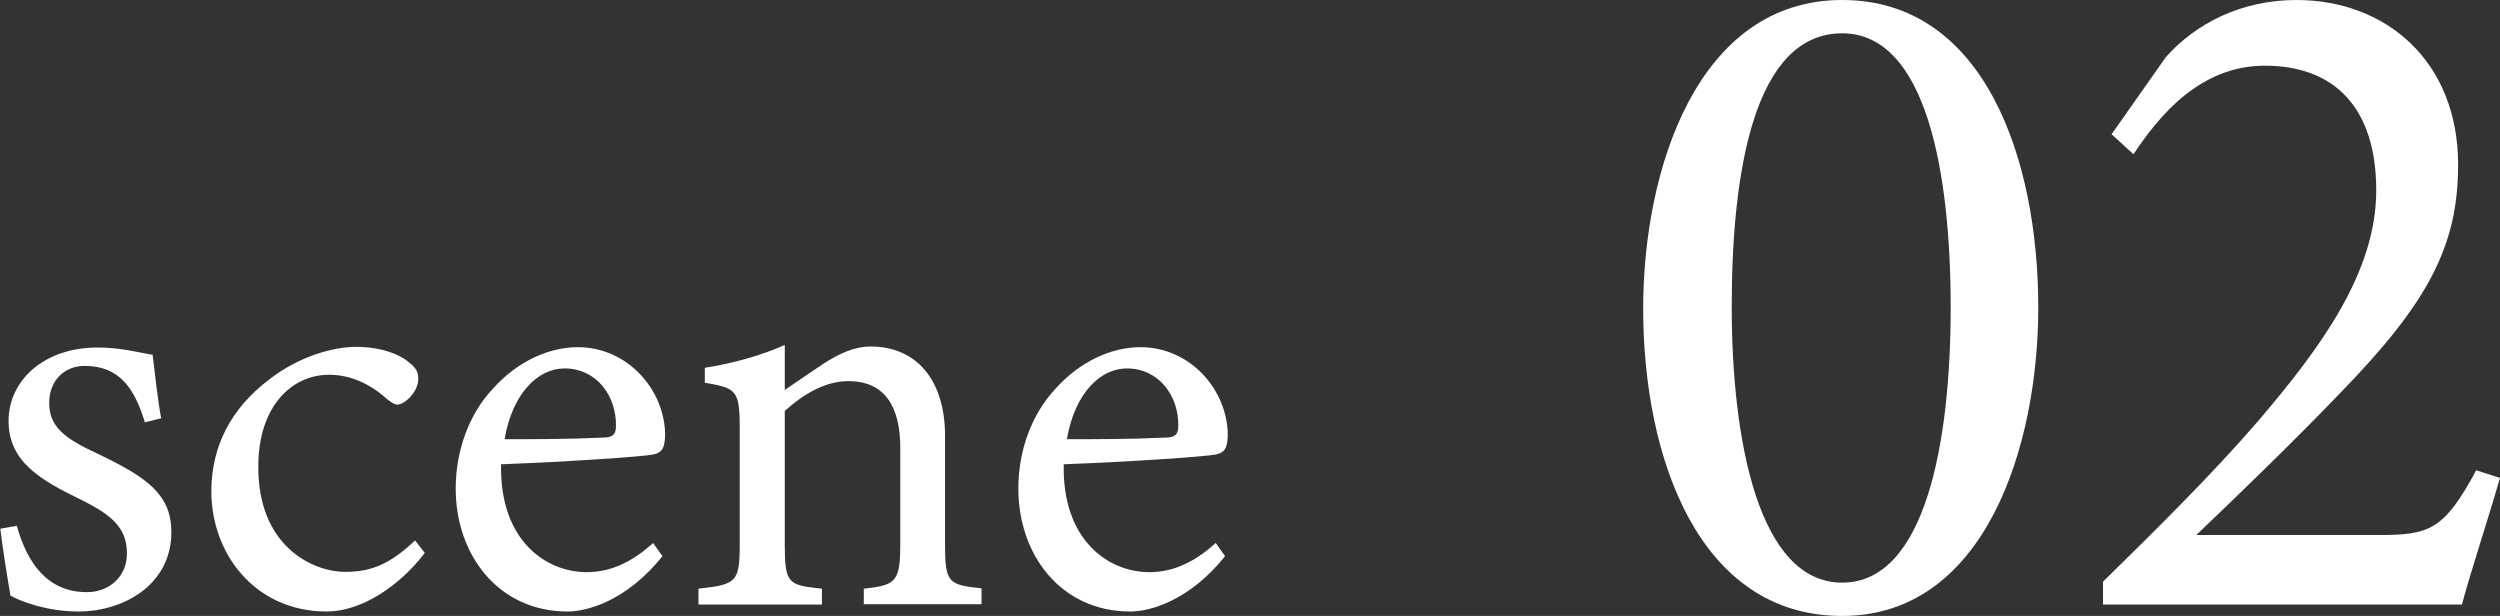
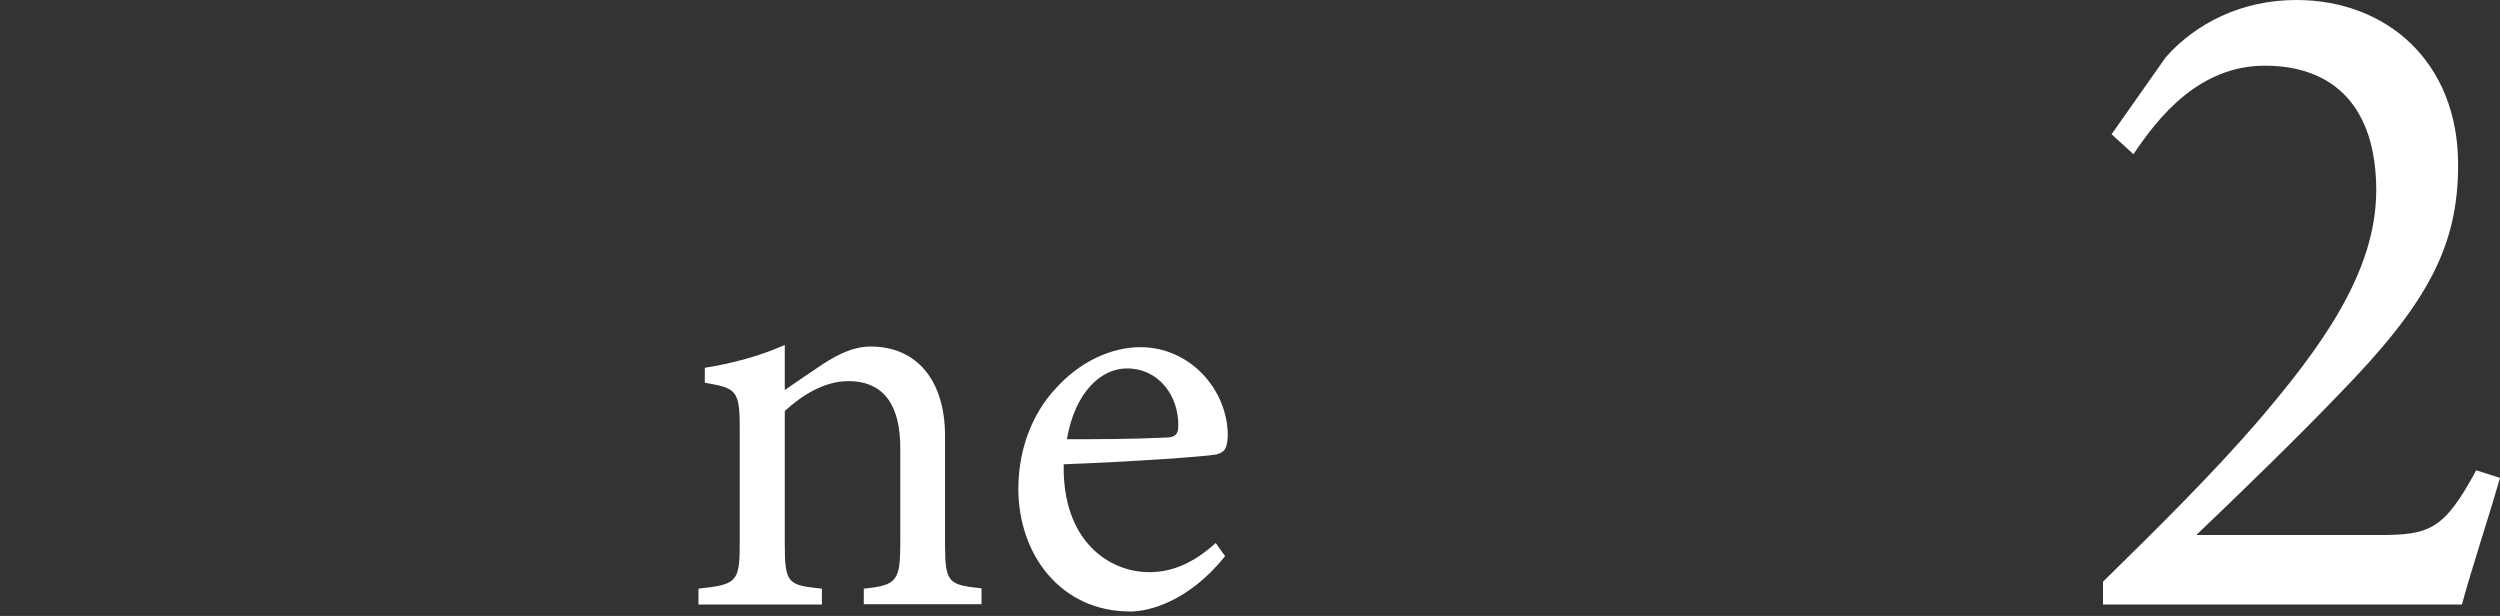
<svg xmlns="http://www.w3.org/2000/svg" id="_レイヤー_2" data-name="レイヤー_2" viewBox="0 0 78.78 19.41">
  <rect x="0" y="0" width="78.78" height="19.41" fill="#333333" stroke="none" />
  <defs>
    <style>
      .cls-1 {
        fill: #fff;
      }
    </style>
  </defs>
  <g id="_レイヤー_2-2" data-name="レイヤー_2">
    <g>
-       <path class="cls-1" d="M4.56,13.29c-.32-1.04-.79-1.76-1.89-1.76-.63,0-1.12.45-1.12,1.17,0,.77.52,1.13,1.53,1.6,1.55.74,2.32,1.28,2.32,2.47,0,1.66-1.51,2.5-2.93,2.5-.94,0-1.76-.29-2.14-.5-.09-.52-.25-1.51-.32-2.11l.52-.09c.32,1.15.95,2.09,2.21,2.09.68,0,1.26-.47,1.26-1.22,0-.81-.49-1.22-1.44-1.69-1.26-.61-2.29-1.19-2.29-2.48s1.12-2.32,2.81-2.32c.76,0,1.37.18,1.73.23.05.43.18,1.57.27,2l-.52.13Z" />
-       <path class="cls-1" d="M13.38,17.43c-.79,1.04-2,1.84-3.08,1.84-2.29,0-3.64-1.85-3.64-3.78,0-1.42.61-2.61,1.82-3.53.95-.74,2.03-1.03,2.74-1.03.81,0,1.4.25,1.67.49.25.2.29.32.29.52,0,.43-.45.81-.65.81-.09,0-.16-.04-.34-.18-.56-.5-1.17-.76-1.82-.76-1.19,0-2.23,1.01-2.23,2.88-.02,2.5,1.69,3.33,2.74,3.33.76,0,1.37-.2,2.2-.99l.31.4Z" />
-       <path class="cls-1" d="M20.88,17.52c-1.15,1.44-2.41,1.75-2.99,1.75-2.2,0-3.53-1.8-3.53-3.87,0-1.22.43-2.36,1.17-3.15.76-.85,1.75-1.31,2.68-1.31,1.57,0,2.75,1.35,2.75,2.79-.02.36-.07.52-.36.59-.36.07-2.67.23-4.81.31-.05,2.41,1.42,3.4,2.7,3.4.74,0,1.42-.31,2.09-.92l.29.41ZM17.79,11.61c-.83,0-1.64.77-1.89,2.23,1.01,0,2.02,0,3.08-.05.32,0,.43-.09.43-.36.02-.95-.61-1.82-1.62-1.82Z" />
      <path class="cls-1" d="M27.22,19.05v-.5c1.04-.11,1.15-.23,1.15-1.46v-2.97c0-1.26-.45-2.11-1.64-2.11-.74,0-1.44.43-2,.94v4.21c0,1.24.11,1.28,1.17,1.39v.5h-3.89v-.5c1.19-.13,1.3-.2,1.3-1.39v-3.71c0-1.17-.13-1.22-1.1-1.39v-.47c.88-.14,1.76-.38,2.52-.72v1.42c.36-.25.76-.52,1.22-.83.5-.32.97-.54,1.49-.54,1.44,0,2.34,1.06,2.34,2.81v3.42c0,1.22.11,1.28,1.15,1.39v.5h-3.73Z" />
      <path class="cls-1" d="M38.61,17.52c-1.15,1.44-2.41,1.75-2.99,1.75-2.2,0-3.53-1.8-3.53-3.87,0-1.22.43-2.36,1.17-3.15.76-.85,1.75-1.31,2.68-1.31,1.57,0,2.75,1.35,2.75,2.79-.02.36-.07.52-.36.59-.36.07-2.67.23-4.81.31-.05,2.41,1.42,3.4,2.7,3.4.74,0,1.42-.31,2.09-.92l.29.41ZM35.51,11.61c-.83,0-1.64.77-1.89,2.23,1.01,0,2.02,0,3.08-.05.32,0,.43-.09.43-.36.02-.95-.61-1.82-1.62-1.82Z" />
    </g>
    <g>
-       <path class="cls-1" d="M58.05,0c4.5,0,6.18,5.04,6.18,9.69,0,4.38-1.68,9.72-6.18,9.72s-6.27-4.95-6.27-9.69c0-4.38,1.71-9.72,6.27-9.72ZM58.05,1.05c-2.79,0-3.48,4.41-3.48,8.61s.84,8.7,3.48,8.7,3.42-4.47,3.42-8.67-.75-8.64-3.42-8.64Z" />
      <path class="cls-1" d="M78.78,15.06c-.39,1.35-.9,2.88-1.2,3.99h-11.31v-.72c1.65-1.62,3.45-3.39,4.92-5.1,1.89-2.22,3.69-4.62,3.69-7.23s-1.32-3.93-3.51-3.93c-2.07,0-3.36,1.62-4.14,2.79l-.69-.63,1.71-2.43c.93-1.05,2.37-1.8,4.11-1.8,2.85,0,5.1,1.95,5.1,5.19,0,2.55-.93,4.35-3.78,7.26-1.29,1.35-3.18,3.18-4.47,4.41h5.73c1.62,0,2.07-.15,3.09-2.04l.75.24Z" />
    </g>
  </g>
</svg>